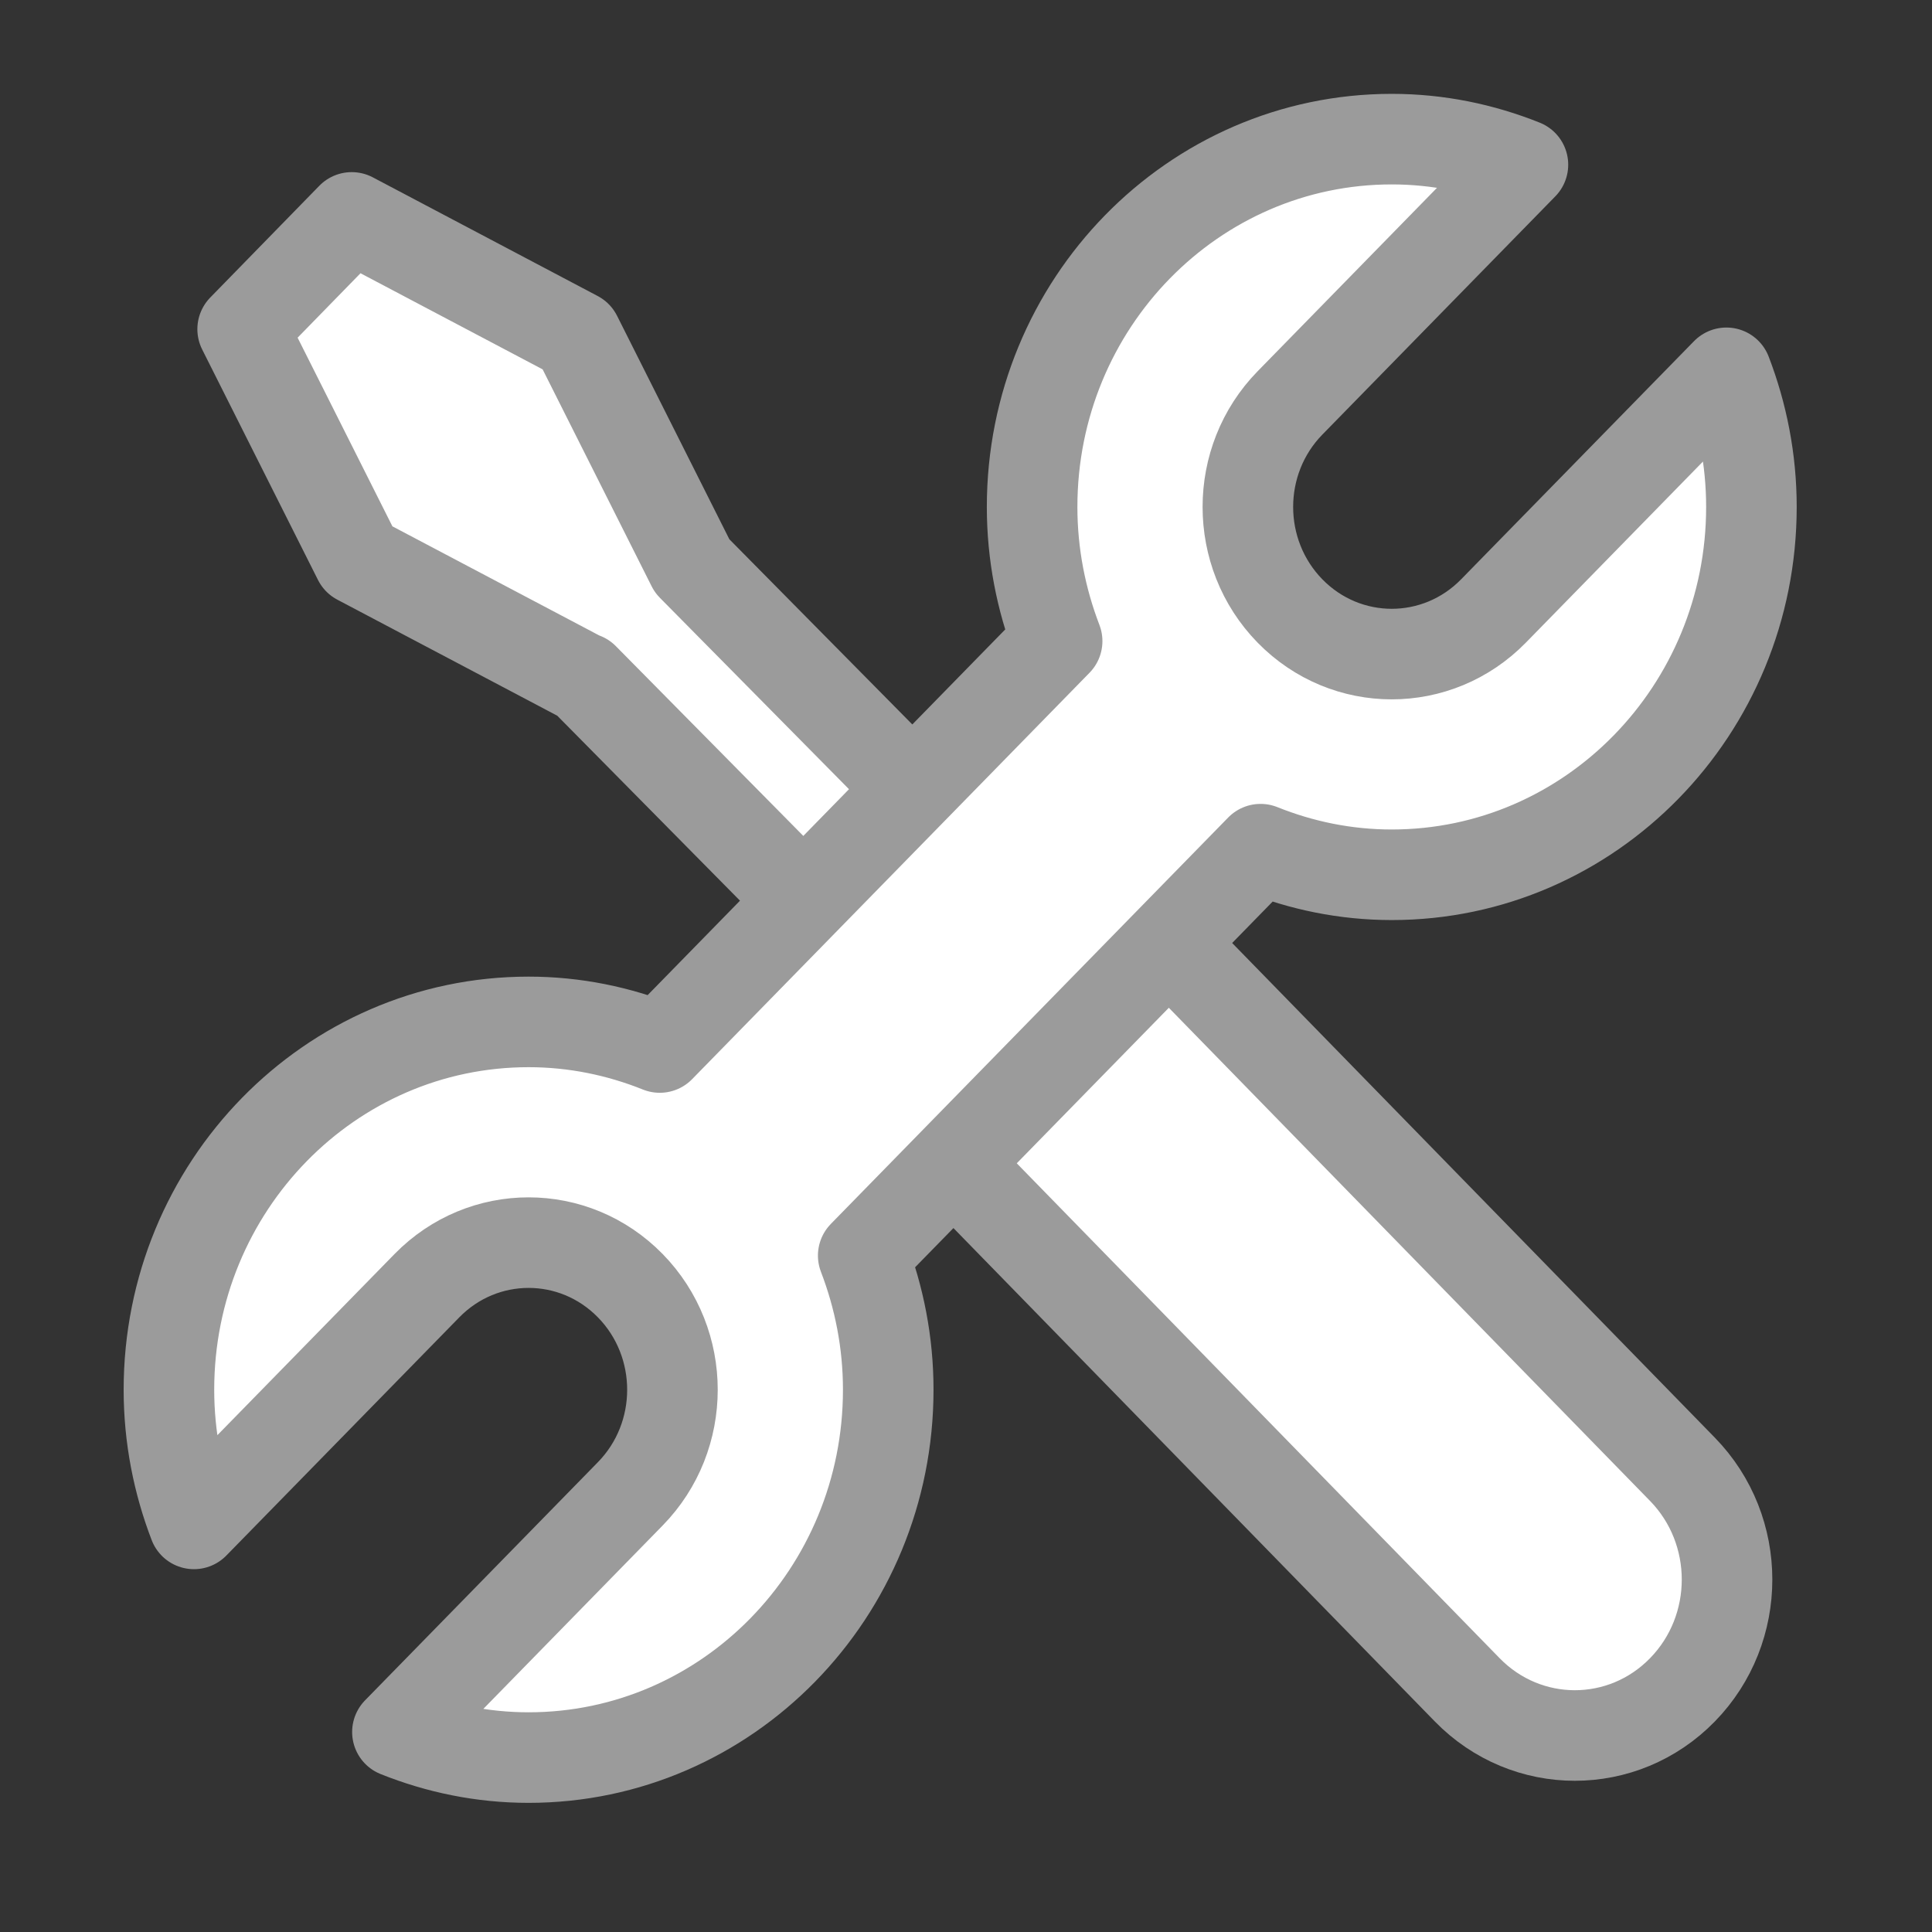
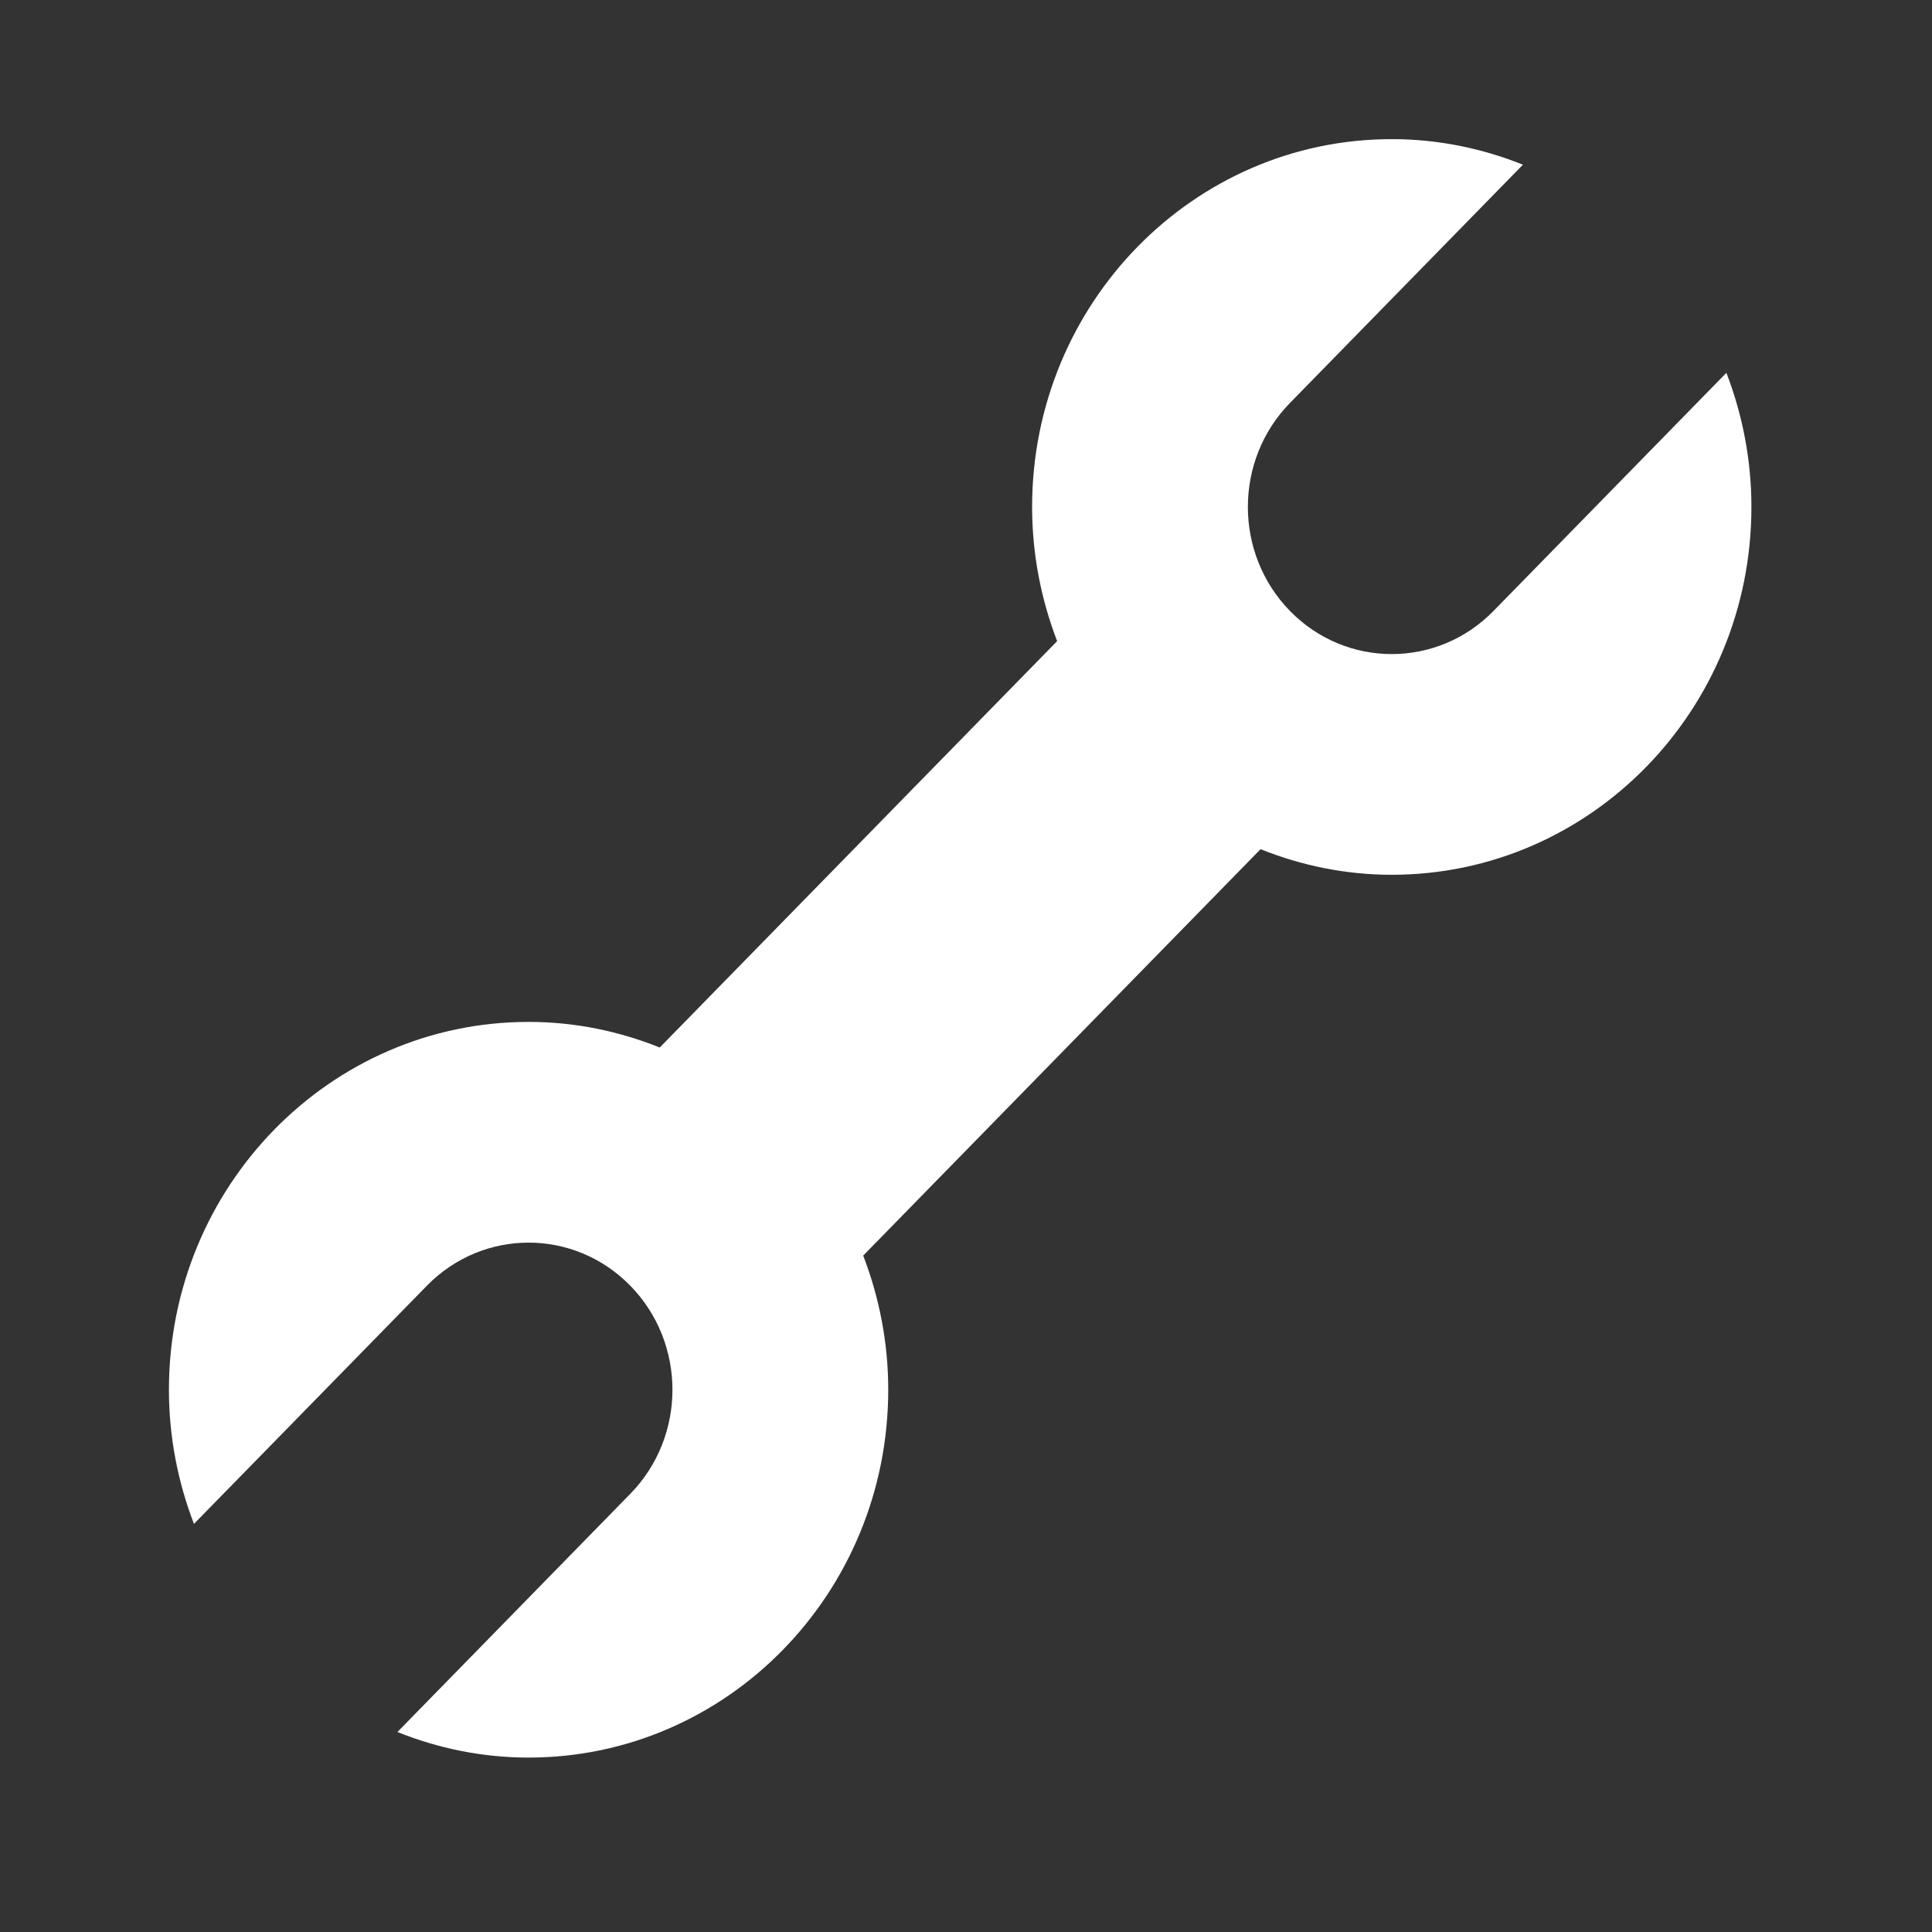
<svg xmlns="http://www.w3.org/2000/svg" width="64px" height="64px" viewBox="0 0 64 64" version="1.1">
  <rect x="0" y="0" width="64" height="64" fill="#333333" stroke="none" />
  <title>Desktop Copy 12</title>
  <desc>Created with Sketch.</desc>
  <defs />
  <g id="Page-1" stroke="none" stroke-width="1" fill="none" fill-rule="evenodd">
    <g id="Desktop-Copy-12">
      <g id="Page-1" transform="translate(5, 4)">
-         <path d="M50.734,44.673 L32.913,26.41 C31.614,25.079 29.786,24.645 28.125,25.071 L17.927,14.749 L14.1,7.133 L6.651,3.202 L3.038,6.904 L6.874,14.538 L14.323,18.468 L14.333,18.458 L24.496,28.746 C24.055,30.465 24.469,32.367 25.785,33.715 L43.604,51.978 C45.573,53.995 48.765,53.995 50.733,51.978 C52.703,49.961 52.703,46.691 50.734,44.673" id="Fill-1" fill="#FFFFFF" />
-         <path d="M50.734,44.673 L32.913,26.41 C31.614,25.079 29.786,24.645 28.125,25.071 L17.927,14.749 L14.1,7.133 L6.651,3.202 L3.038,6.904 L6.874,14.538 L14.323,18.468 L14.333,18.458 L24.496,28.746 C24.055,30.465 24.469,32.367 25.785,33.715 L43.604,51.978 C45.573,53.995 48.765,53.995 50.733,51.978 C52.703,49.961 52.703,46.691 50.734,44.673 L50.734,44.673 Z" id="Stroke-3" stroke="#9B9B9B" stroke-width="3" stroke-linecap="round" stroke-linejoin="round" />
        <path d="M52.189,8.35 L44.473,16.24 C42.612,18.143 39.594,18.143 37.733,16.24 C35.872,14.336 35.872,11.25 37.733,9.347 L45.449,1.456 C44.102,0.916 42.64,0.609 41.104,0.609 C34.524,0.609 29.19,6.064 29.19,12.794 C29.19,14.363 29.49,15.86 30.019,17.238 L16.855,30.7 C15.507,30.159 14.044,29.852 12.51,29.852 C5.93,29.852 0.596,35.307 0.596,42.037 C0.596,43.608 0.896,45.103 1.425,46.481 L9.141,38.591 C11.002,36.688 14.019,36.688 15.88,38.591 C17.741,40.494 17.741,43.581 15.88,45.484 L8.165,53.375 C9.512,53.915 10.974,54.222 12.51,54.222 C19.09,54.222 24.424,48.767 24.424,42.037 C24.424,40.466 24.124,38.971 23.595,37.593 L36.758,24.13 C38.106,24.671 39.568,24.978 41.104,24.978 C47.684,24.978 53.018,19.523 53.018,12.794 C53.018,11.223 52.718,9.728 52.189,8.35" id="Fill-5" fill="#FFFFFF" />
-         <path d="M52.189,8.35 L44.473,16.24 C42.612,18.143 39.594,18.143 37.733,16.24 C35.872,14.336 35.872,11.25 37.733,9.347 L45.449,1.456 C44.102,0.916 42.64,0.609 41.104,0.609 C34.524,0.609 29.19,6.064 29.19,12.794 C29.19,14.363 29.49,15.86 30.019,17.238 L16.855,30.7 C15.507,30.159 14.044,29.852 12.51,29.852 C5.93,29.852 0.596,35.307 0.596,42.037 C0.596,43.608 0.896,45.103 1.425,46.481 L9.141,38.591 C11.002,36.688 14.019,36.688 15.88,38.591 C17.741,40.494 17.741,43.581 15.88,45.484 L8.165,53.375 C9.512,53.915 10.974,54.222 12.51,54.222 C19.09,54.222 24.424,48.767 24.424,42.037 C24.424,40.466 24.124,38.971 23.595,37.593 L36.758,24.13 C38.106,24.671 39.568,24.978 41.104,24.978 C47.684,24.978 53.018,19.523 53.018,12.794 C53.018,11.223 52.718,9.728 52.189,8.35 L52.189,8.35 Z" id="Stroke-7" stroke="#9B9B9B" stroke-width="3" stroke-linecap="round" stroke-linejoin="round" />
      </g>
    </g>
  </g>
</svg>